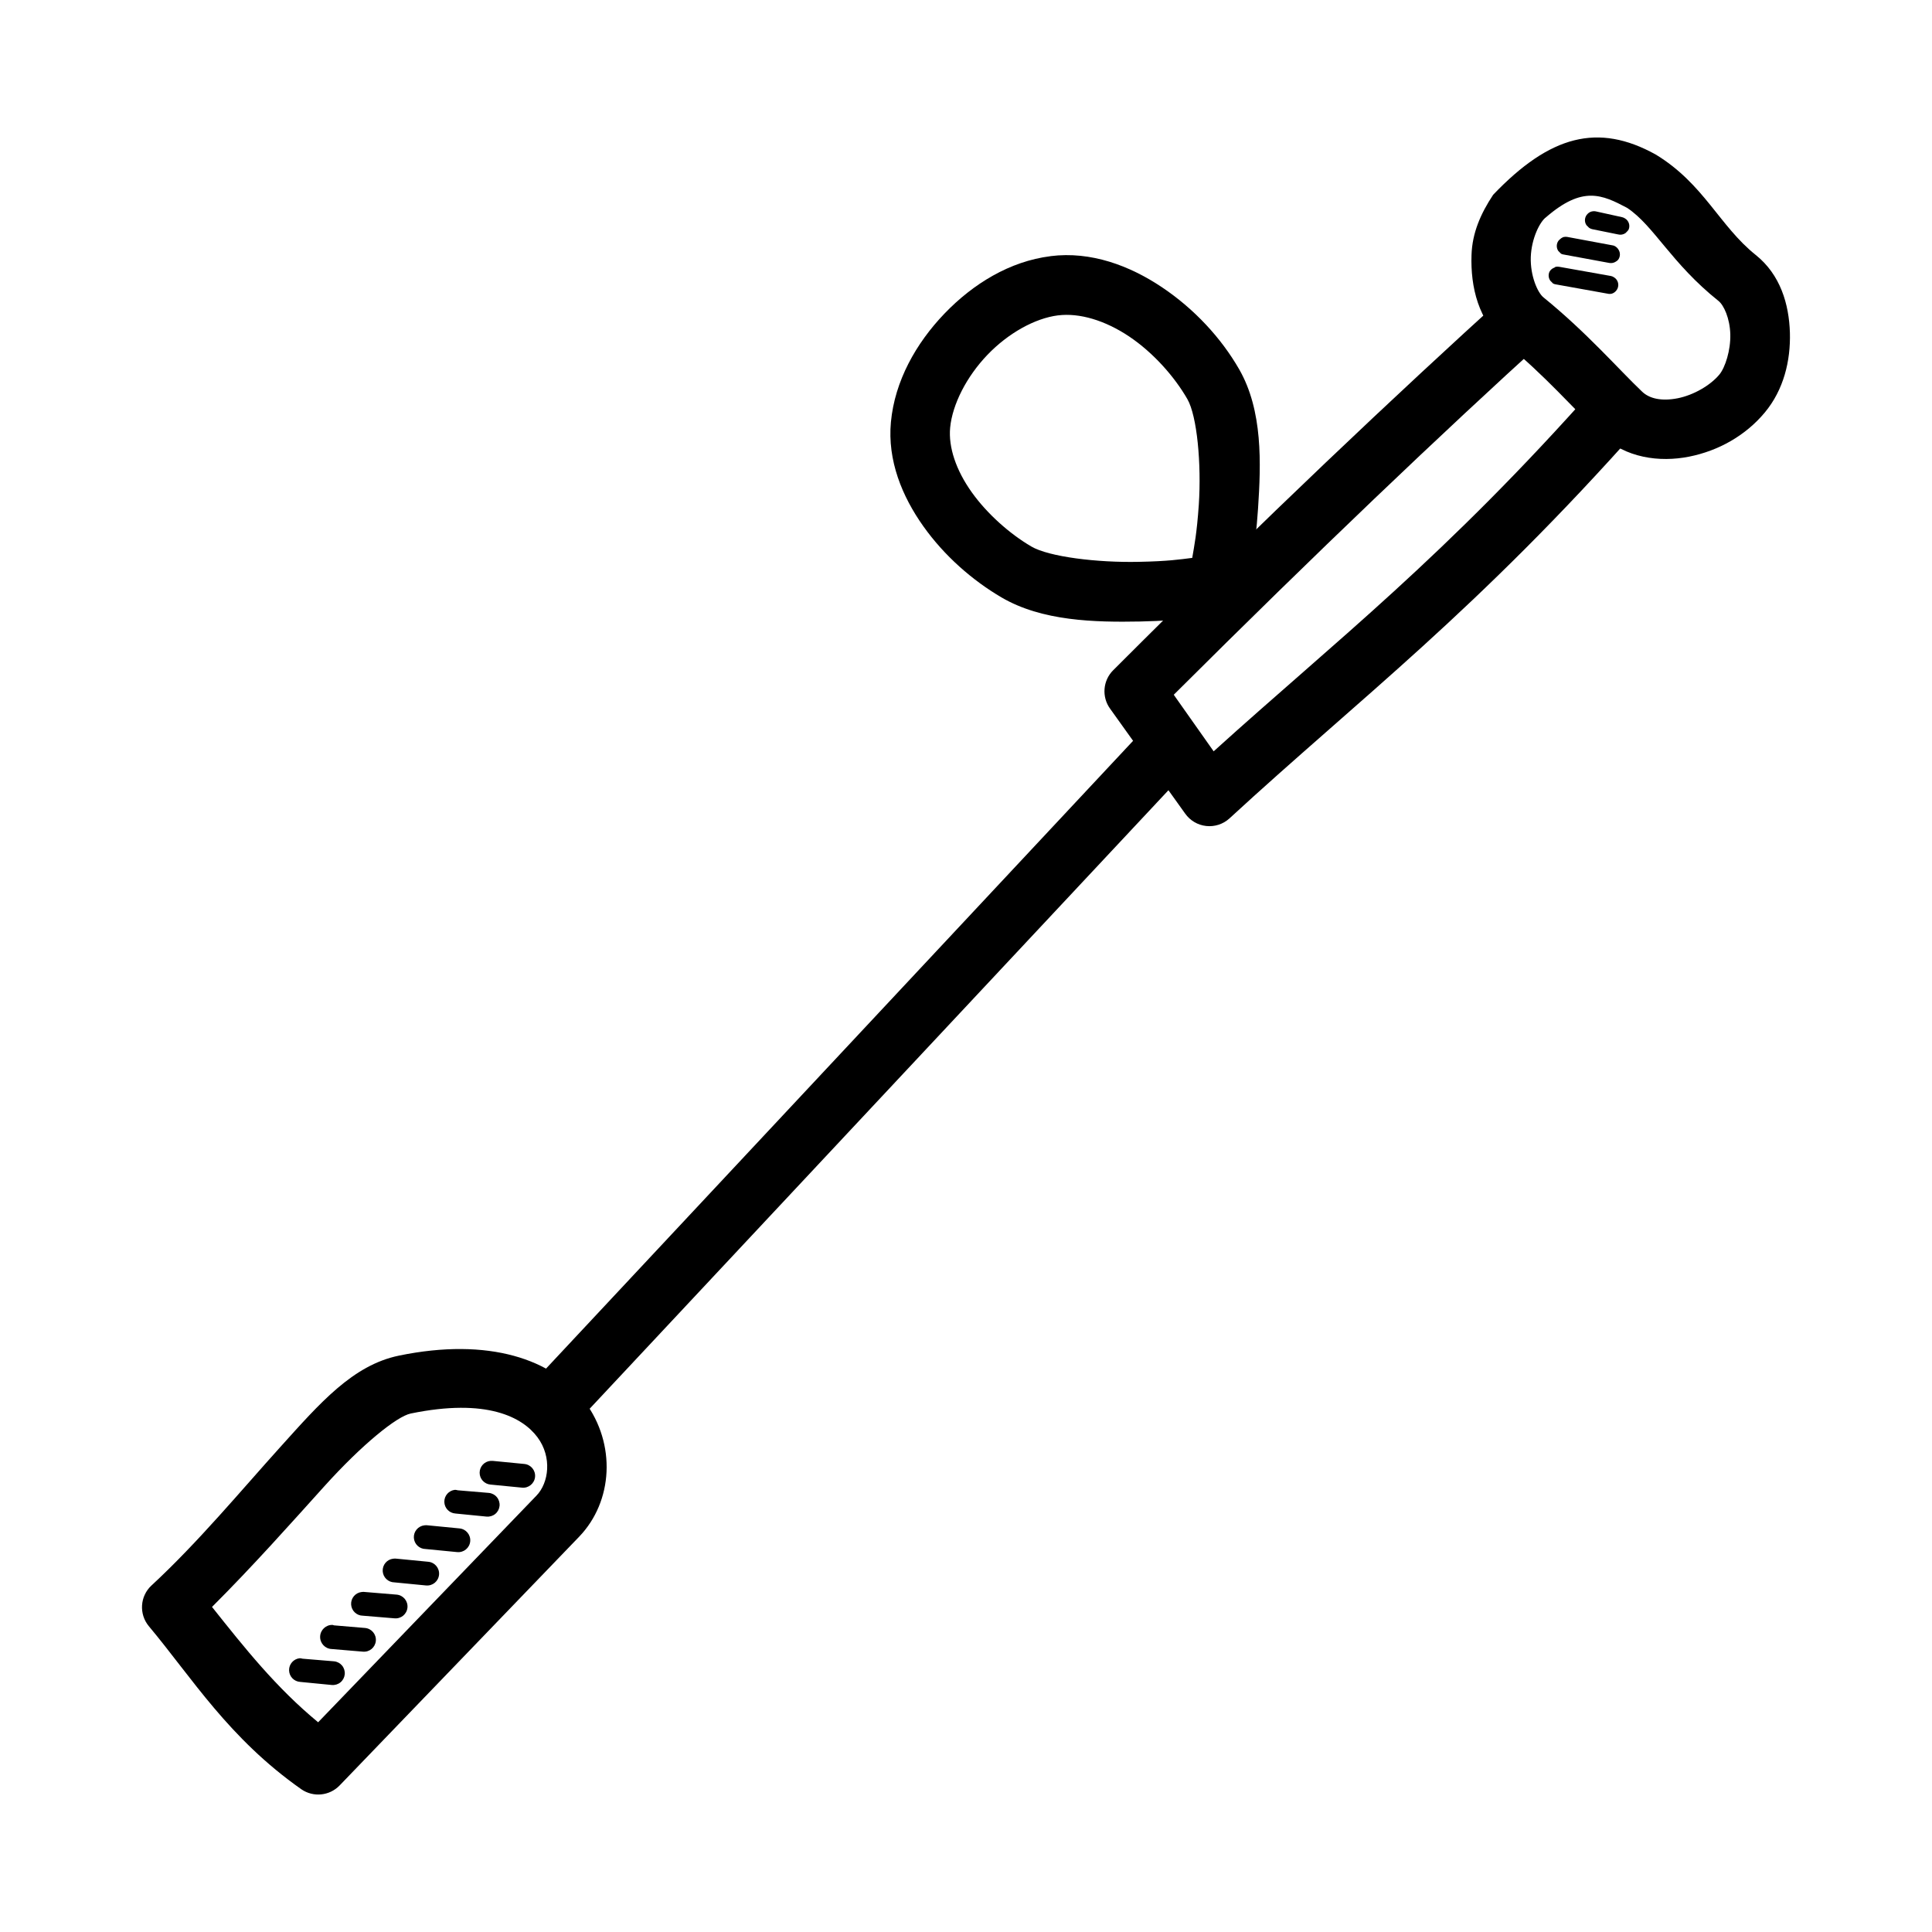
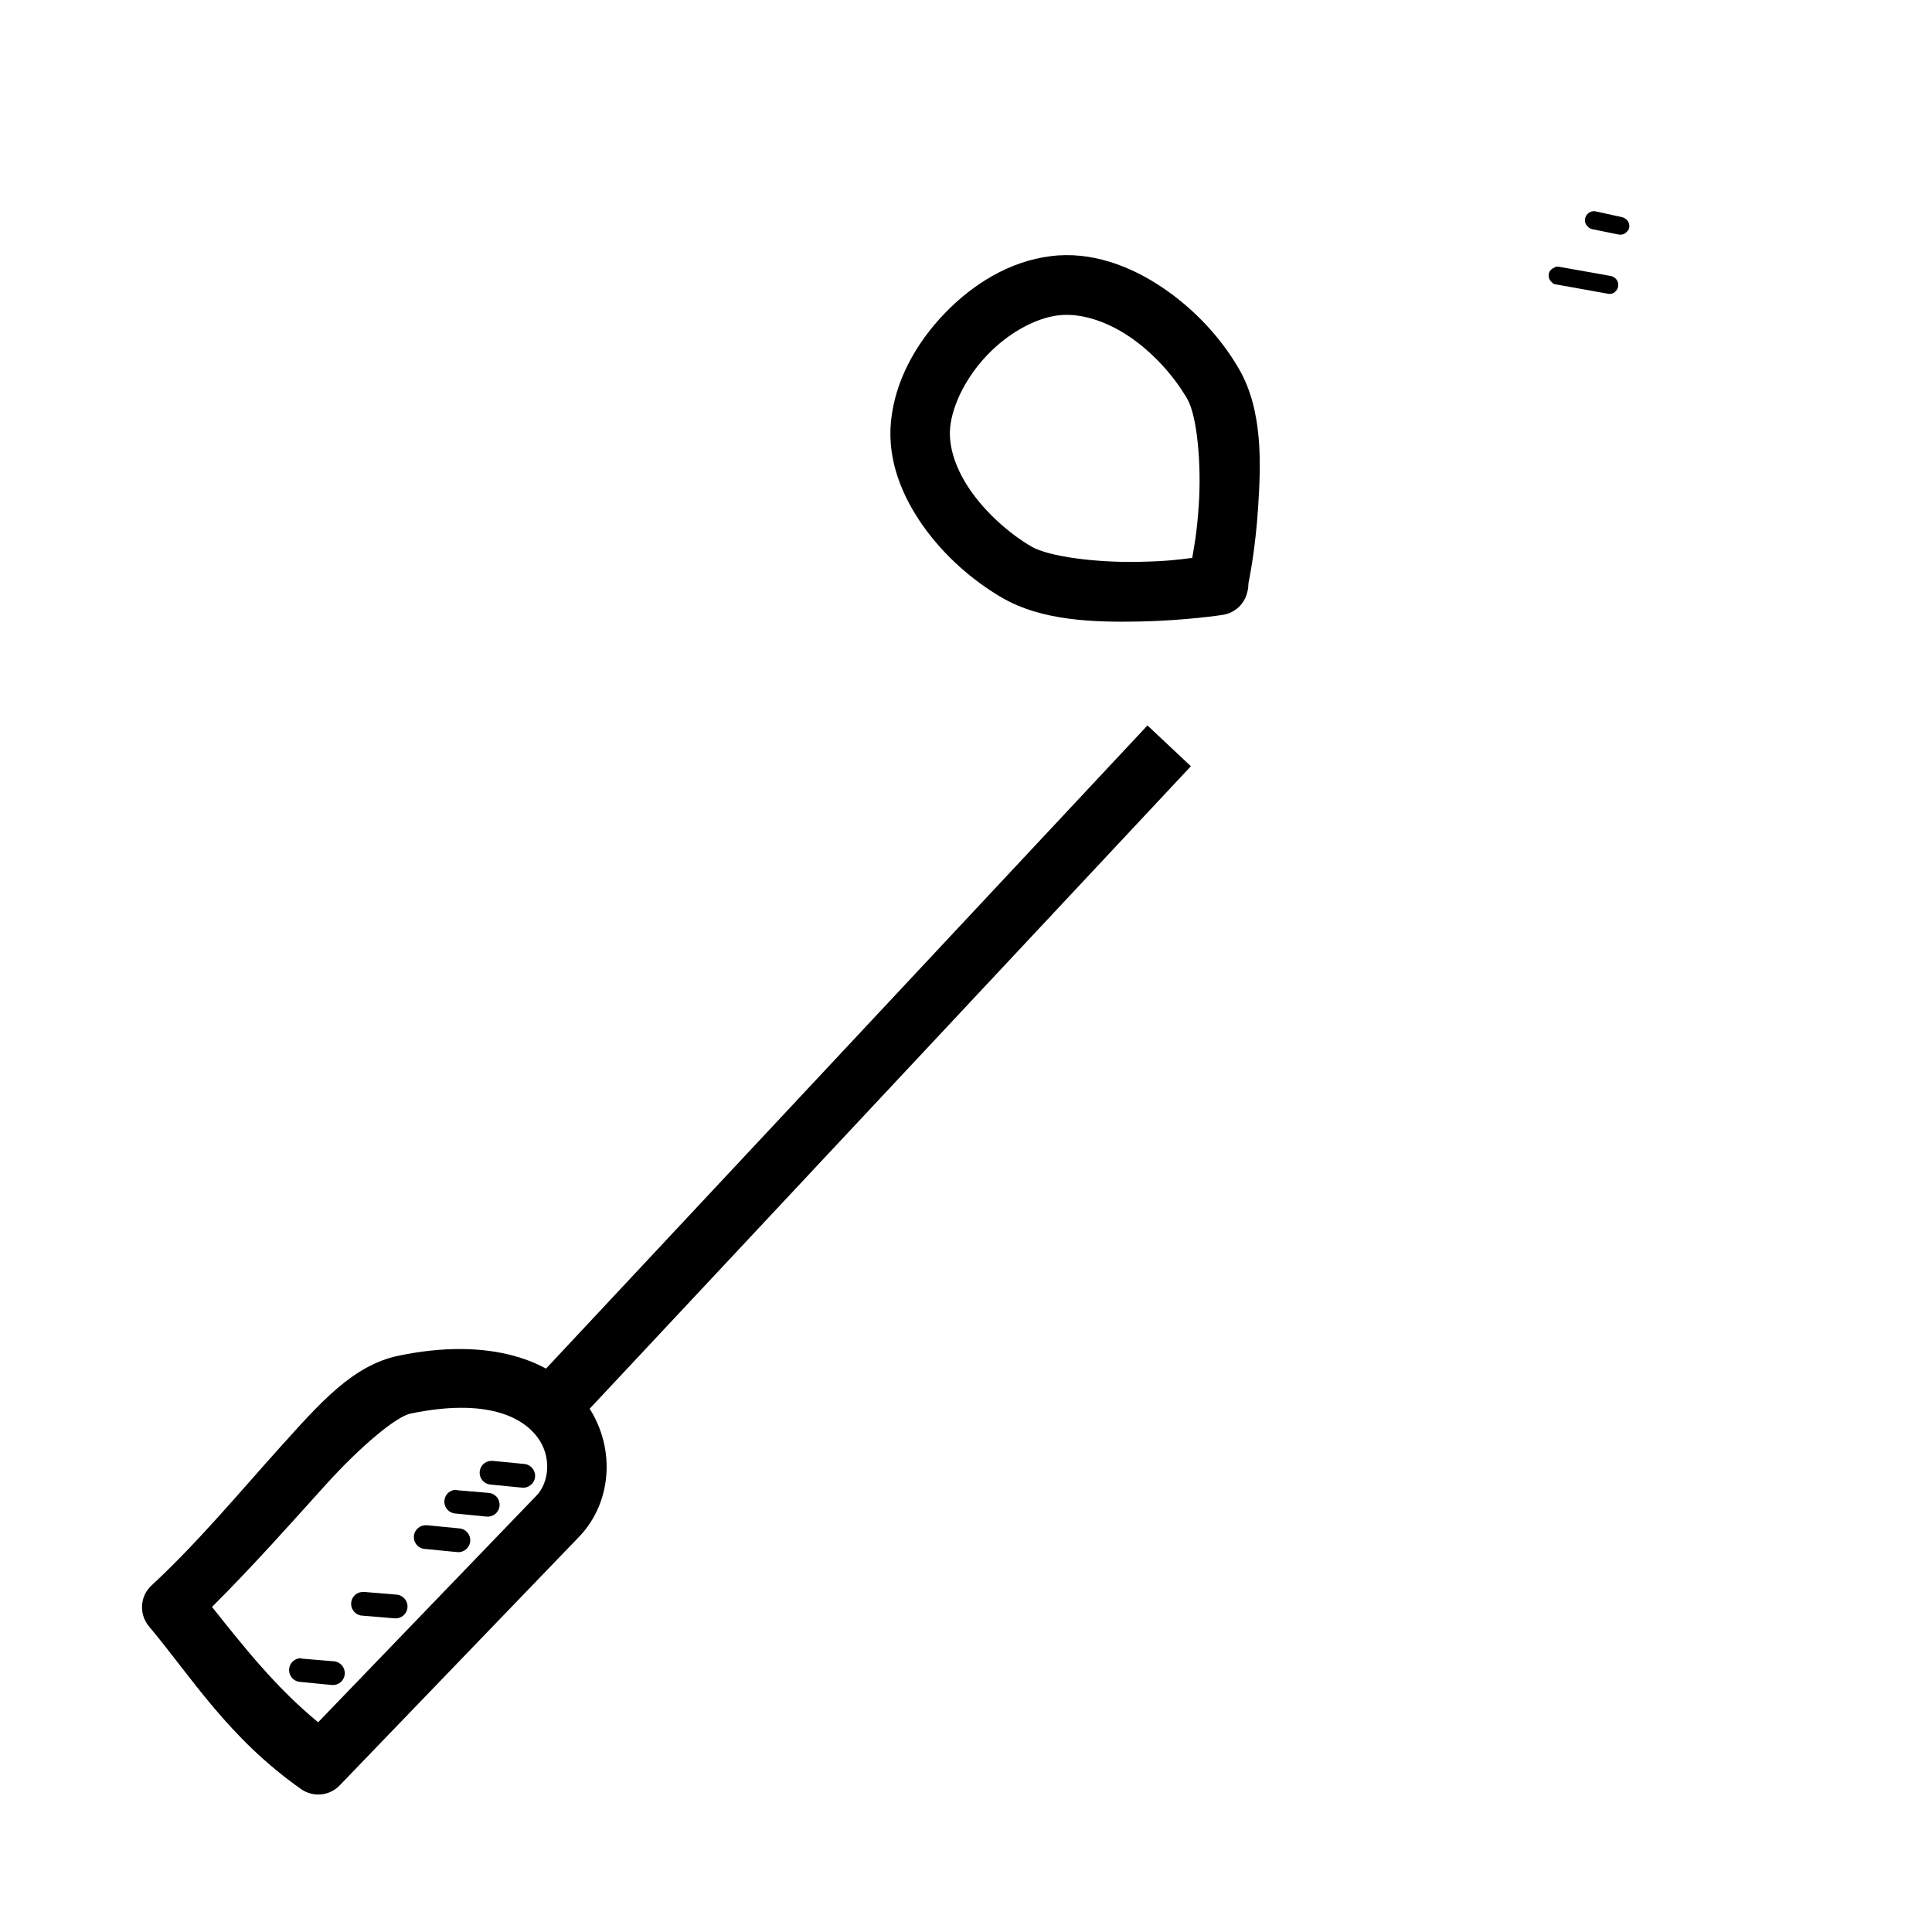
<svg xmlns="http://www.w3.org/2000/svg" fill="#000000" width="800px" height="800px" version="1.1" viewBox="144 144 512 512">
  <g>
    <path d="m249.7 503.26c-12.234 2.523-20.961 12.629-31.379 24.176-10.418 11.543-21.789 25.266-34.168 36.727v-0.004c-3.07 2.844-3.375 7.594-0.699 10.809 11.426 13.656 21.176 29.719 40.445 43.234 3.176 2.164 7.449 1.723 10.113-1.047l63.457-65.898c8.996-9.344 9.883-24.57 1.512-35.797-8.371-11.227-25.398-17.125-49.277-12.203zm3.137 15.34c20.184-4.16 29.645 0.988 33.59 6.277 3.945 5.289 2.992 12.105-0.238 15.457l-57.879 60.086c-11.105-9.16-19.359-19.543-28.125-30.566 10.914-10.883 21.246-22.531 29.754-31.961 10.047-11.133 19.227-18.535 22.895-19.293z" />
    <path d="m448.09 336.25-162.59 173.87 11.508 10.691 162.59-173.75z" />
-     <path d="m543.39 221.89c-29.805 27.051-63.465 58.789-104.37 99.719v-0.004c-2.762 2.742-3.109 7.086-0.816 10.23l19.875 27.777v-0.004c1.301 1.848 3.332 3.047 5.578 3.289 2.246 0.246 4.492-0.484 6.16-2.008 34.711-31.961 65.316-54.777 109.13-104.25l-11.855-10.461c-40.418 45.637-68.816 67.398-101.46 96.93l-10.574-14.992c38.172-38.039 70.676-68.984 98.902-94.605z" />
-     <path d="m539.7 195.62c-3.297 4.977-5.547 10.098-5.731 15.934-0.297 8.477 1.805 17.582 9.066 23.477 10.219 8.297 18.016 17.332 25.219 24.176 6.543 6.215 15.574 7.352 23.359 5.812 7.785-1.543 14.988-5.574 20.105-11.738 4.977-5.988 6.836-13.656 6.625-21.152-0.238-7.496-2.5-15.324-9.066-20.57-9.598-7.668-13.734-18.855-26.5-26.613-15.227-8.434-27.961-5.152-43.082 10.676zm35.535 3.488c7.098 4.727 11.652 14.637 24.176 24.637 1.418 1.129 3.016 4.582 3.137 8.832 0.117 4.25-1.352 8.82-2.902 10.691-2.367 2.852-6.816 5.438-11.043 6.277-4.227 0.832-7.465 0.117-9.414-1.742-6.211-5.898-14.668-15.668-26.148-24.988-1.566-1.266-3.527-5.742-3.367-10.691 0.18-4.949 2.414-9.391 4.07-10.578 9.656-8.336 14.762-6.004 21.496-2.441z" />
    <path d="m422.41 211.89c-10.832 1.355-20.547 7.328-28.125 15.227-7.578 7.898-13.156 17.887-14.18 28.707-0.965 10.227 2.992 19.777 8.602 27.66 5.606 7.883 13.023 14.332 20.688 18.828 10.75 6.309 24.727 6.621 36.727 6.394 12-0.238 21.852-1.742 21.852-1.742l-0.004-0.004c3.32-0.469 5.981-2.988 6.625-6.277l0.117-0.477h0.004c0.078-0.461 0.121-0.926 0.117-1.391v-0.121c0.297-1.57 1.832-8.973 2.559-19.875 0.797-11.984 1.293-25.992-5-36.957-4.766-8.301-11.902-16.004-20.453-21.734-8.551-5.731-18.824-9.594-29.52-8.25zm1.977 15.691c5.684-0.715 12.48 1.328 18.828 5.574 6.348 4.25 12.004 10.605 15.457 16.621 2.57 4.481 3.742 17.152 3.023 28.008-0.535 7.684-1.18 10.754-1.742 14.062-3.32 0.418-6.43 0.898-14.18 1.047-10.93 0.238-23.785-1.316-28.473-4.07-5.707-3.352-11.691-8.633-15.805-14.41-4.113-5.777-6.188-11.879-5.695-17.086 0.594-6.164 4.352-13.527 9.879-19.293 5.527-5.766 12.617-9.695 18.711-10.461z" />
    <path d="m223.44 583.45c-1.633 0.164-2.863 1.555-2.832 3.191 0.031 1.641 1.316 2.981 2.949 3.082l8.367 0.816c0.836 0.078 1.664-0.176 2.309-0.707s1.051-1.301 1.129-2.133-0.176-1.66-0.707-2.305c-0.535-0.645-1.301-1.051-2.133-1.129l-8.367-0.695v-0.004c-0.23-0.062-0.461-0.105-0.699-0.117z" />
-     <path d="m232.15 574.62c-1.762-0.066-3.246 1.312-3.312 3.074-0.066 1.766 1.312 3.25 3.078 3.316l8.25 0.695c1.734 0.164 3.269-1.105 3.434-2.84 0.164-1.73-1.105-3.269-2.84-3.434l-8.25-0.695v-0.004c-0.117-0.047-0.238-0.086-0.359-0.117z" />
    <path d="m239.82 565.9c-1.652 0.199-2.863 1.645-2.769 3.309 0.094 1.66 1.465 2.961 3.125 2.969l8.367 0.695h0.004c1.73 0.164 3.269-1.105 3.434-2.84s-1.105-3.269-2.84-3.438l-8.367-0.695c-0.309-0.047-0.621-0.047-0.93 0z" />
-     <path d="m248.19 557.07c-1.652 0.195-2.863 1.645-2.769 3.305s1.465 2.961 3.129 2.973l8.367 0.816v-0.004c1.73 0.164 3.269-1.105 3.434-2.84 0.164-1.73-1.105-3.269-2.84-3.434l-8.367-0.816c-0.309-0.047-0.621-0.047-0.93 0z" />
    <path d="m256.45 548.23c-1.652 0.195-2.867 1.645-2.773 3.305 0.098 1.66 1.465 2.961 3.129 2.973l8.367 0.816v-0.004c1.734 0.164 3.273-1.105 3.438-2.84 0.164-1.734-1.109-3.269-2.84-3.434l-8.367-0.816h-0.004c-0.309-0.047-0.621-0.047-0.926 0z" />
    <path d="m264.58 538.82c-1.629 0.164-2.859 1.555-2.828 3.191 0.027 1.641 1.312 2.981 2.949 3.086l8.25 0.816v-0.004c0.832 0.078 1.664-0.176 2.309-0.707 0.645-0.531 1.051-1.301 1.129-2.133 0.078-0.832-0.176-1.66-0.711-2.305-0.531-0.645-1.297-1.051-2.129-1.129l-8.25-0.695-0.004-0.004c-0.227-0.062-0.461-0.105-0.695-0.117z" />
    <path d="m273.99 531.15c-1.629 0.137-2.883 1.504-2.883 3.141 0 1.637 1.254 3 2.883 3.137l8.367 0.816h0.004c1.73 0.164 3.269-1.109 3.434-2.844 0.164-1.73-1.105-3.269-2.84-3.434l-8.367-0.816c-0.199-0.02-0.398-0.02-0.598 0z" />
    <path d="m565.82 200.04c-0.395 0.105-0.754 0.309-1.047 0.598-0.84 0.785-0.992 2.062-0.359 3.019 0.109 0.133 0.227 0.254 0.359 0.359 0.105 0.129 0.227 0.25 0.355 0.355 0.246 0.172 0.523 0.293 0.816 0.359l6.856 1.391c0.68 0.18 1.406 0.051 1.977-0.355 0.133-0.105 0.25-0.227 0.359-0.359 0.188-0.172 0.348-0.371 0.473-0.594 0.441-1.066 0.051-2.293-0.926-2.902-0.246-0.172-0.523-0.293-0.816-0.359l-6.856-1.512c-0.383-0.094-0.781-0.094-1.16 0z" />
-     <path d="m558.5 206.78c-0.395 0.105-0.754 0.309-1.047 0.594-0.18 0.137-0.34 0.297-0.477 0.477-0.551 0.805-0.551 1.867 0 2.672 0.109 0.133 0.227 0.25 0.359 0.355 0.105 0.133 0.227 0.254 0.355 0.359 0.258 0.129 0.531 0.207 0.816 0.238l11.969 2.207c0.605 0.113 1.234-0.016 1.746-0.355 0.223-0.129 0.422-0.289 0.594-0.477 0.59-0.781 0.637-1.844 0.121-2.672-0.152-0.27-0.355-0.508-0.598-0.699-0.18-0.145-0.379-0.266-0.594-0.355-0.156-0.055-0.312-0.098-0.477-0.117l-11.855-2.207v-0.004c-0.305-0.059-0.621-0.059-0.926 0z" />
    <path d="m556.29 214.68c-0.125 0.07-0.246 0.148-0.355 0.238-0.301 0.102-0.578 0.266-0.816 0.477-0.191 0.172-0.352 0.371-0.477 0.594-0.383 0.797-0.289 1.734 0.238 2.441 0.105 0.129 0.227 0.25 0.359 0.355 0.105 0.133 0.223 0.254 0.355 0.359 0.254 0.125 0.531 0.207 0.816 0.238l13.598 2.441v-0.004c0.379 0.098 0.777 0.098 1.16 0 0.461-0.145 0.863-0.43 1.16-0.816 0.145-0.18 0.266-0.379 0.355-0.594 0.441-1.062 0.047-2.293-0.93-2.902-0.246-0.172-0.523-0.293-0.812-0.359l-13.715-2.441v0.004c-0.309-0.062-0.621-0.062-0.93 0z" />
  </g>
</svg>